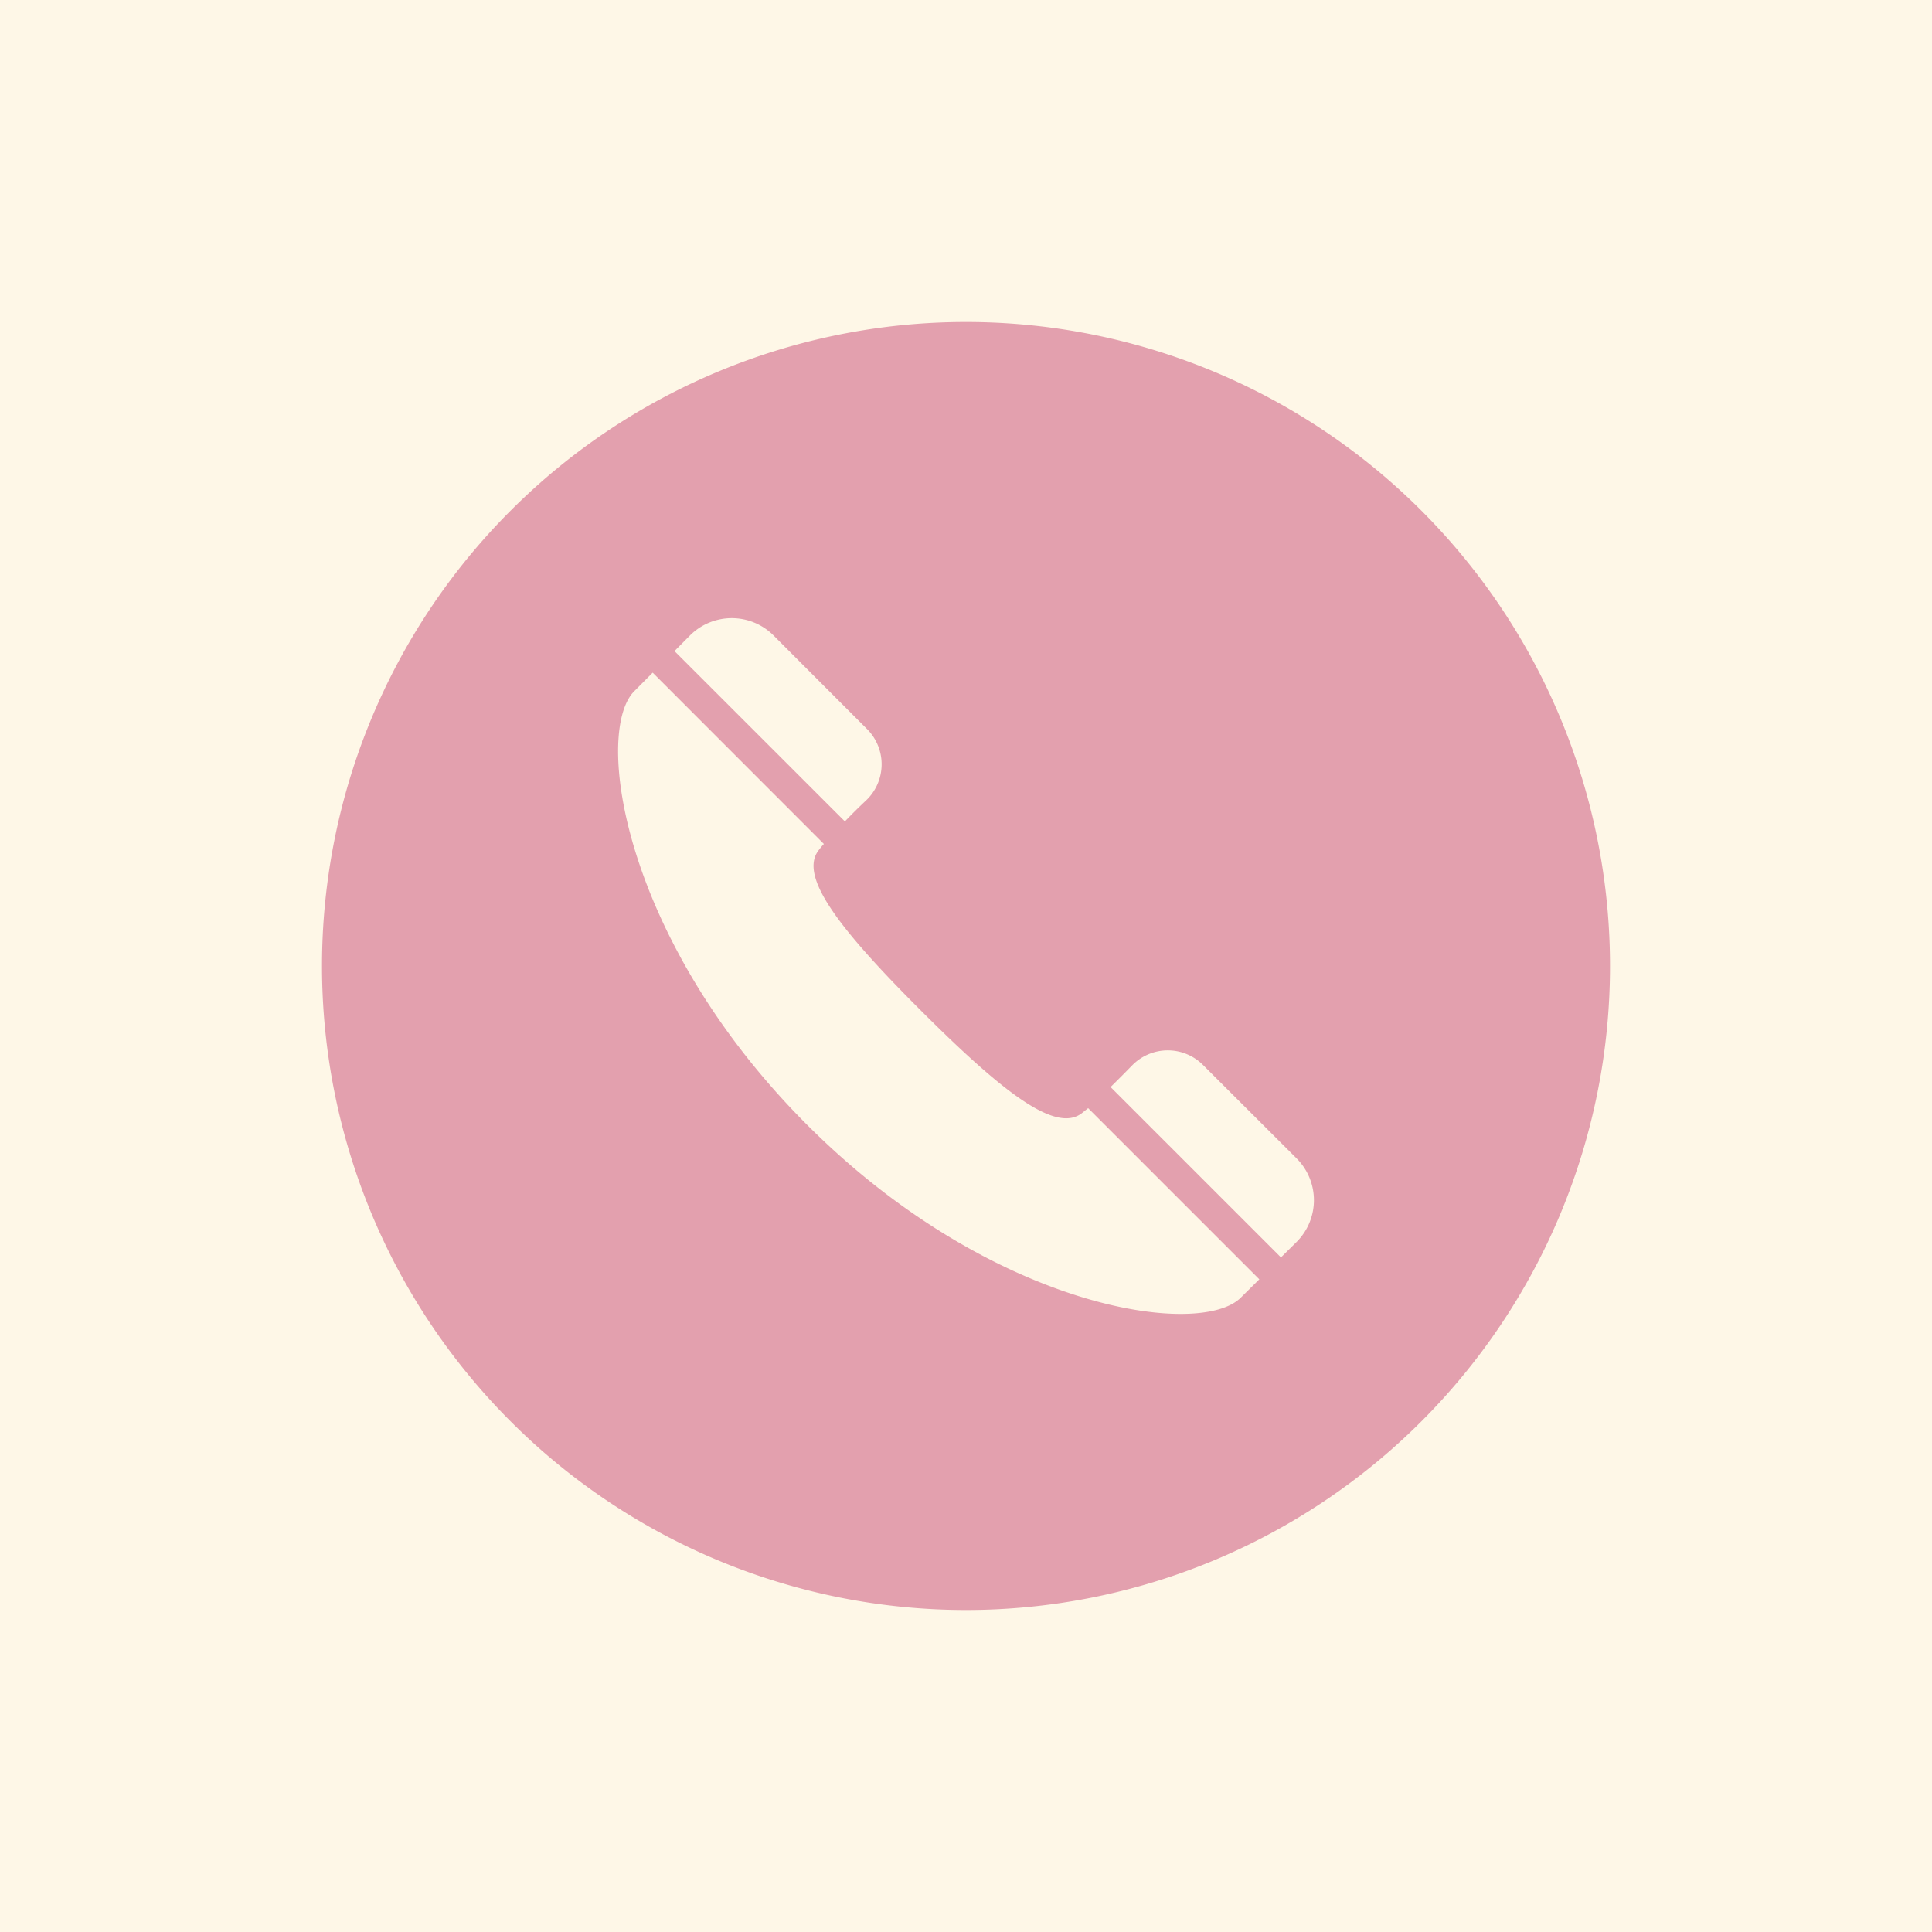
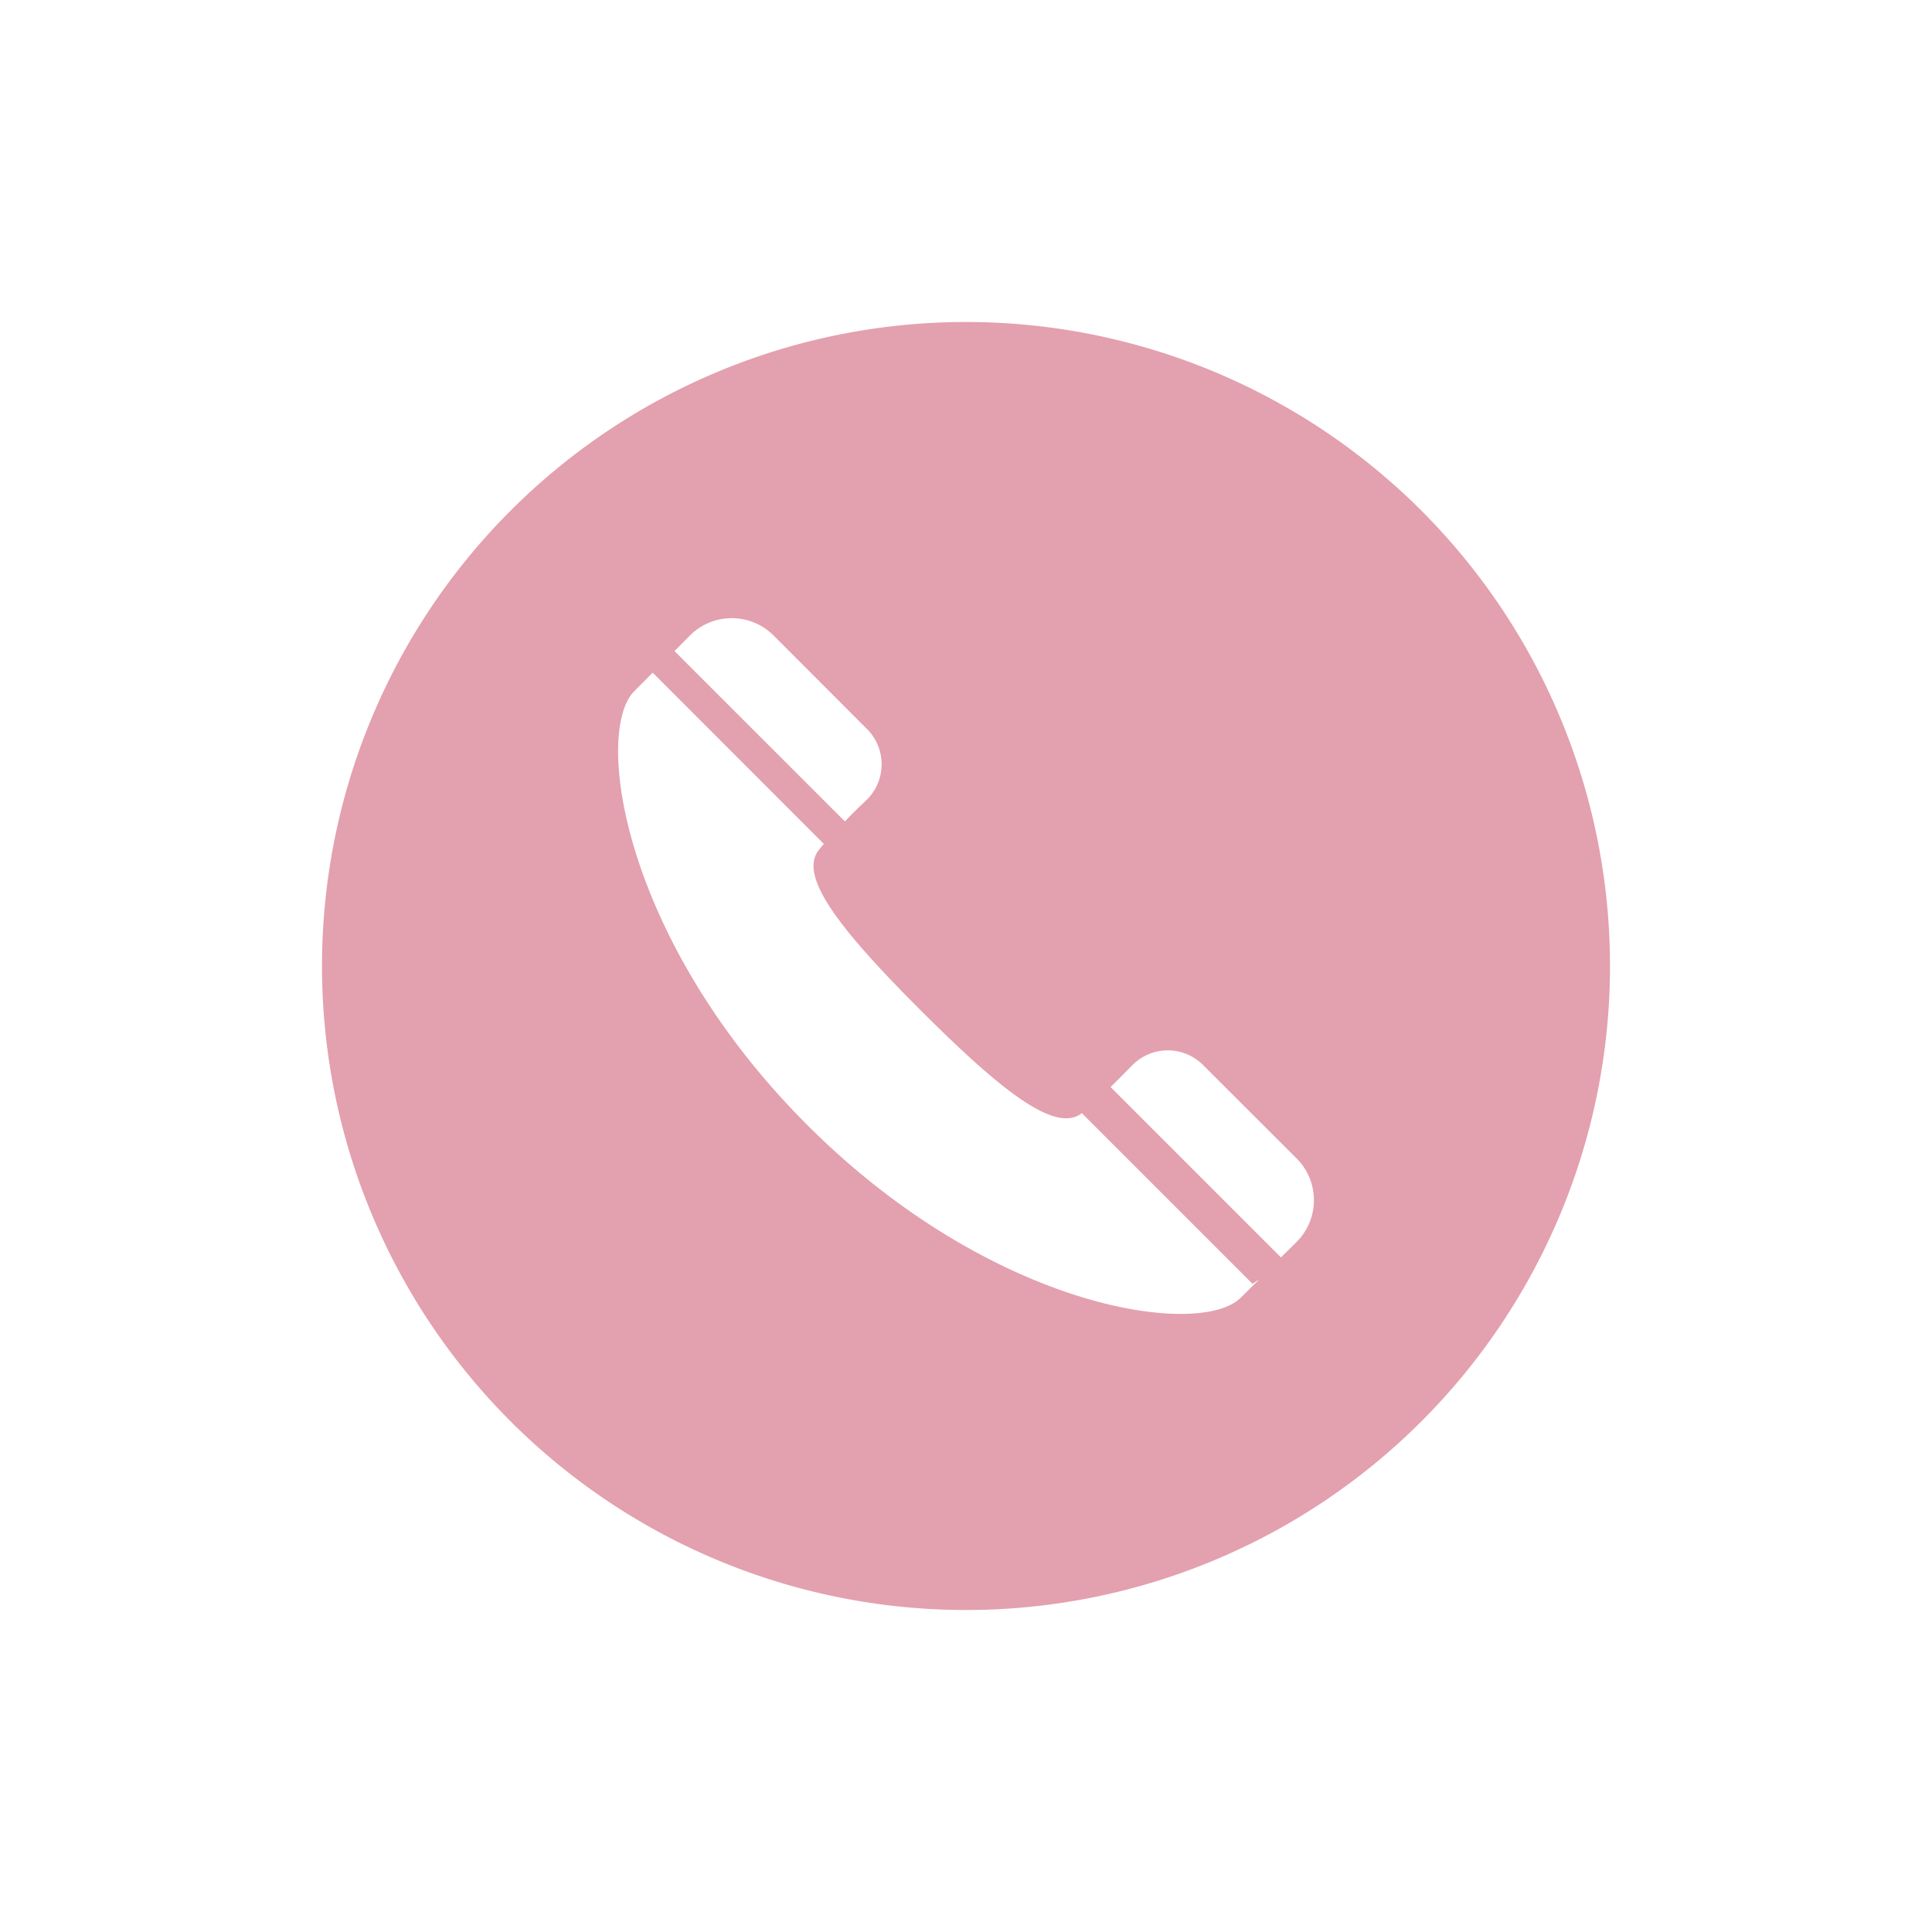
<svg xmlns="http://www.w3.org/2000/svg" id="fix_tel.svg" width="120" height="120" viewBox="0 0 120 120">
  <defs>
    <style>
      .cls-1 {
        fill: #fef7e7;
      }

      .cls-2 {
        fill: #fff;
        fill-opacity: 0.01;
      }

      .cls-3 {
        fill: #e3a0ae;
        fill-rule: evenodd;
      }
    </style>
  </defs>
-   <rect id="bg" class="cls-1" width="120" height="120" />
  <g id="svg">
    <rect id="_文字範囲" data-name="※文字範囲" class="cls-2" width="120" height="100" />
  </g>
-   <path id="シェイプ_645" data-name="シェイプ 645" class="cls-3" d="M176,2665a40,40,0,1,0,40,40A40,40,0,0,0,176,2665Zm20.544,57.13-0.981.97-10.511-10.51-0.074-.07c0.438-.43.895-0.89,1.325-1.33a3.092,3.092,0,0,1,4.421-.04l5.82,5.81A3.668,3.668,0,0,1,196.544,2722.13Zm-2.325,2.33-1.152,1.14c-2.535,2.54-15.453.75-26.932-10.73s-13.272-24.4-10.738-26.94l1.143-1.15,10.633,10.64c-0.125.13-.23,0.27-0.325,0.39-1.257,1.62,1.287,4.9,6.364,9.97s8.356,7.62,9.985,6.36c0.114-.09.247-0.2,0.391-0.31l10.6,10.6Zm-24.408-29.76c-0.448.42-.915,0.88-1.333,1.32l-10.584-10.58,0.971-.98a3.673,3.673,0,0,1,5.173,0l5.812,5.82A3.093,3.093,0,0,1,169.811,2694.7Z" transform="translate(-116 -2645)" />
+   <path id="シェイプ_645" data-name="シェイプ 645" class="cls-3" d="M176,2665a40,40,0,1,0,40,40A40,40,0,0,0,176,2665Zm20.544,57.13-0.981.97-10.511-10.51-0.074-.07c0.438-.43.895-0.89,1.325-1.33a3.092,3.092,0,0,1,4.421-.04l5.82,5.81A3.668,3.668,0,0,1,196.544,2722.13Zm-2.325,2.33-1.152,1.14c-2.535,2.54-15.453.75-26.932-10.73s-13.272-24.4-10.738-26.94l1.143-1.15,10.633,10.64c-0.125.13-.23,0.27-0.325,0.39-1.257,1.62,1.287,4.9,6.364,9.97s8.356,7.62,9.985,6.36l10.6,10.6Zm-24.408-29.76c-0.448.42-.915,0.88-1.333,1.32l-10.584-10.58,0.971-.98a3.673,3.673,0,0,1,5.173,0l5.812,5.82A3.093,3.093,0,0,1,169.811,2694.7Z" transform="translate(-116 -2645)" />
</svg>